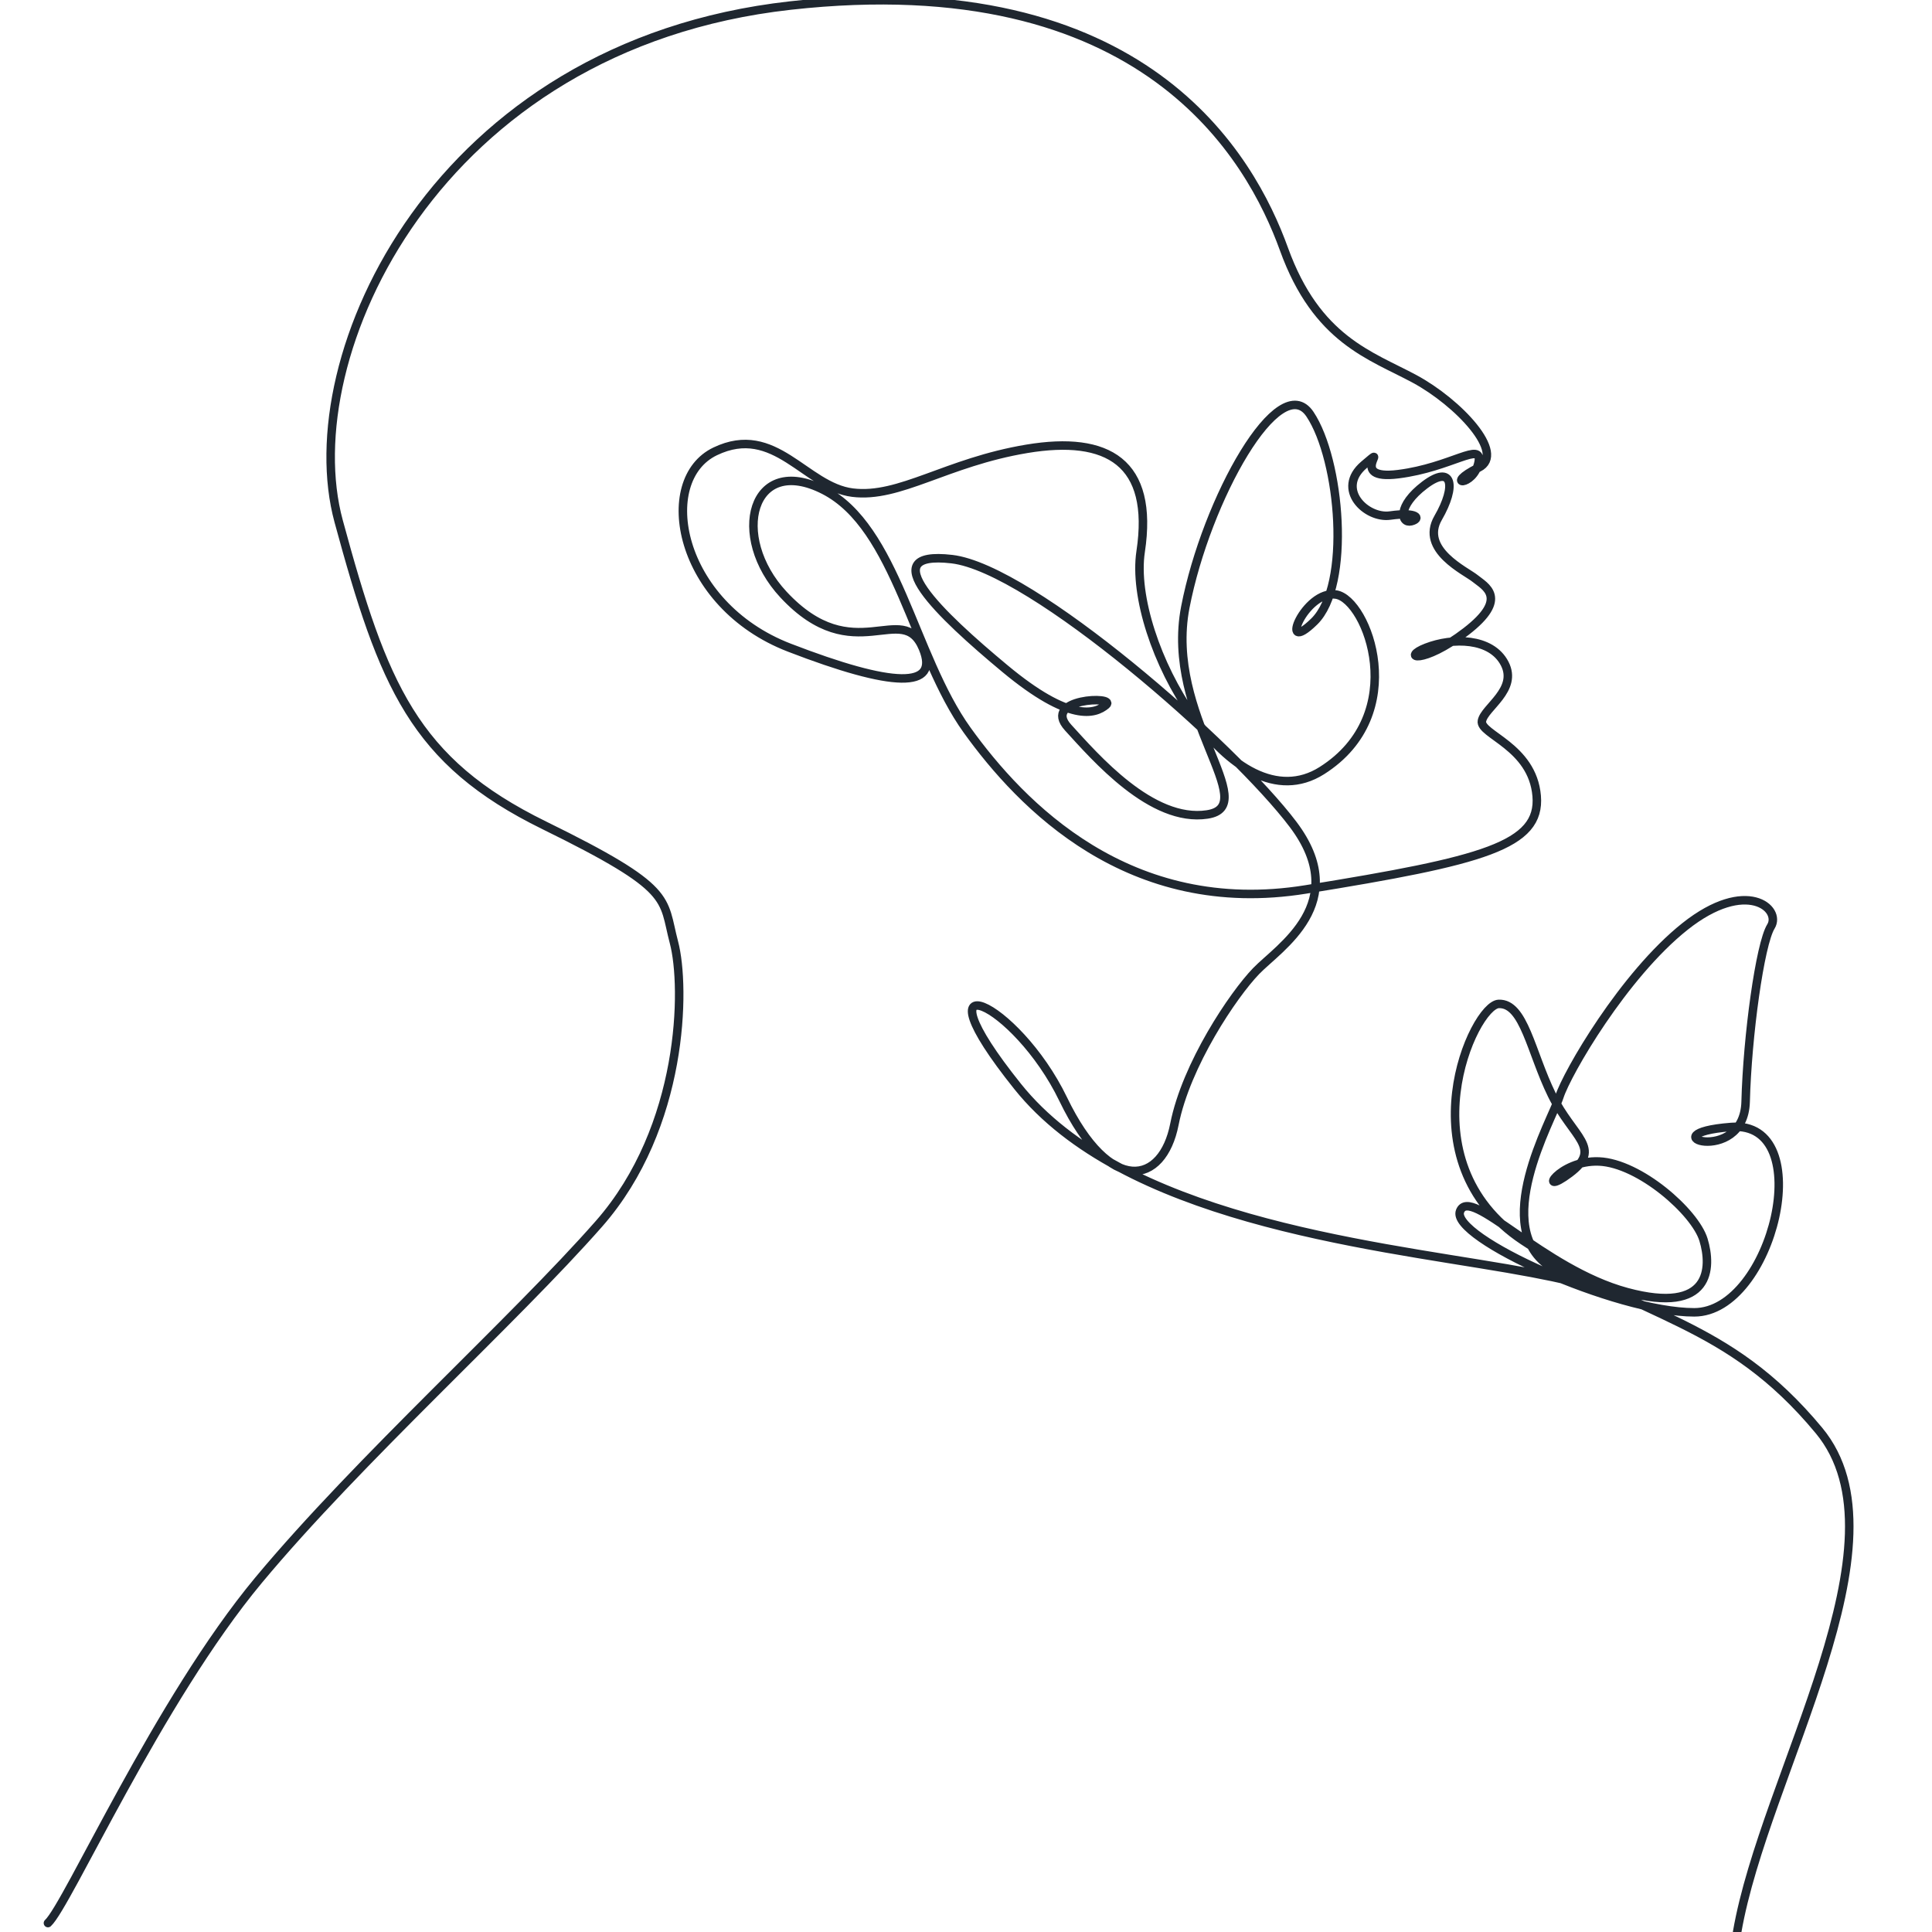
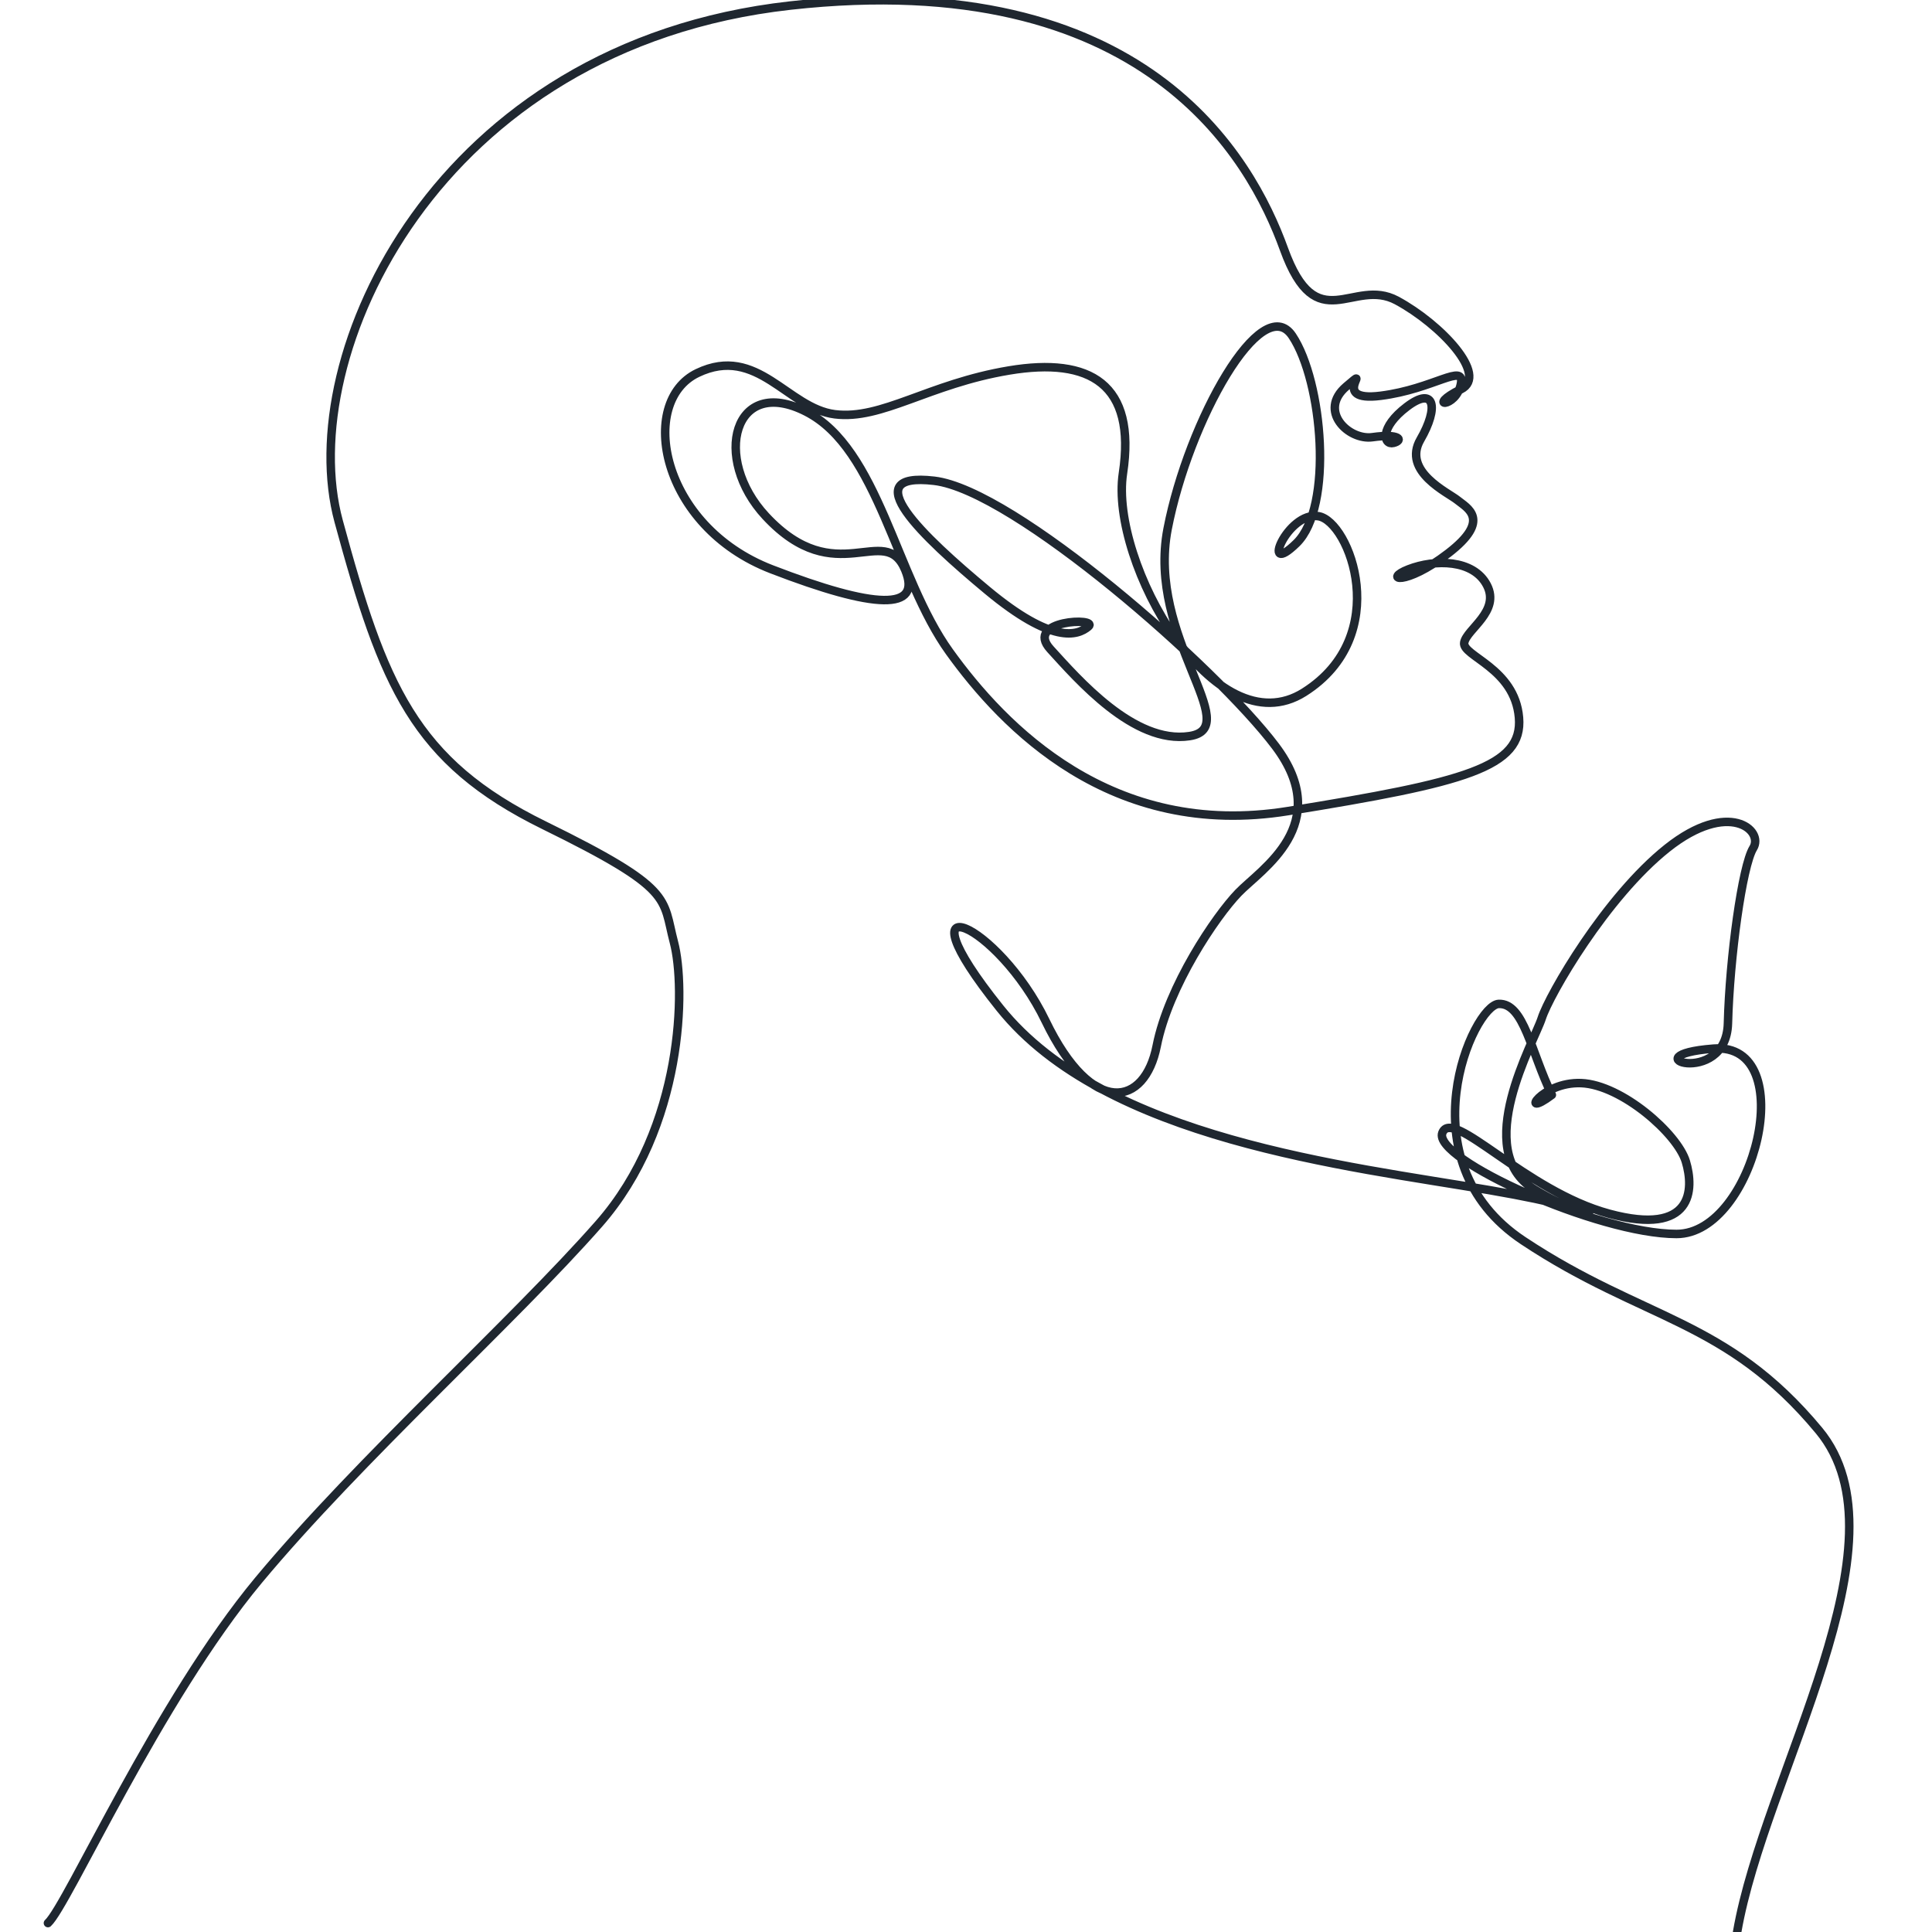
<svg xmlns="http://www.w3.org/2000/svg" version="1.1" x="0px" y="0px" viewBox="0 0 500 500" xml:space="preserve" fill="none" stroke="#1f2730" stroke-width="2.2" stroke-linecap="round" stroke-linejoin="round">
-   <path id="serviciiIl1" class="st0" stroke="#1f2730" stroke-width="2.2" fill="none" d="M449.57,500c7.06-40.83,45.18-100.84,21.18-129.78s-45.37-28.42-76.55-49.14 c-31.18-20.71-12.86-61.05-6.32-61.27c6.54-0.22,8.29,12.43,13.74,23.55c5.45,11.12,13.3,13.74,4.58,20.28 c-8.72,6.54-2.83-3.49,7.63-3.05s24.86,13.08,27.04,20.28s1.96,19.41-19.84,13.52c-21.8-5.89-40.56-27.69-43.17-20.93 c-1.31,3.38,8.78,9.92,21.72,15.62s28.75,10.55,38.89,10.55c20.28,0,32.27-49.71,9.59-47.97c-22.68,1.74,3.27,10.47,3.71-6.54 c0.44-17.01,3.71-40.77,6.54-45.35s-6.32-12.65-22.24,0c-15.92,12.65-30.53,37.94-32.49,44.04s-18.32,34.23-1.96,44.26 c16.35,10.03,25.29,6.54-11.56,0.22s-99.43-13.08-126.68-47.1c-27.25-34.01-0.44-22.02,11.77,3.27 c12.21,25.29,25.73,22.02,28.78,6.54c3.05-15.48,15.26-33.58,21.15-39.68c5.89-6.11,24.86-17.66,9.59-37.94 s-67.66-66.28-88.34-68.68c-20.68-2.4-3.02,14.39,13.77,28.35s23.33,11.77,26.16,9.38c2.83-2.4-16.79-1.74-9.81,5.89 c6.98,7.63,21.59,24.64,35.98,22.46c14.39-2.18-11.12-25.51-5.67-53.64c5.45-28.13,24.42-61.7,32.27-49.93s10.68,44.26,1.09,53.64 c-9.59,9.38-2.4-8.29,5.67-6.98c8.07,1.31,19.41,30.96-3.71,45.57c-23.11,14.61-50.37-33.58-46.88-56.69s-8.5-30.09-29.44-26.6 s-32.92,12.86-45.13,11.34c-12.21-1.53-20.06-18.1-35.54-10.68c-15.48,7.41-9.69,39.66,19.19,50.8 c26.74,10.32,39.01,10.86,34.57,0.18c-5.29-12.72-17.8,5.74-36.09-13.92c-13.98-15.02-8.29-36.63,10.47-27.04 s23.11,42.74,37.07,62.14s41.86,48.62,87.65,41.21c45.79-7.41,60.83-11.34,59.74-24.2c-1.09-12.86-14.83-15.92-14.17-19.41 c0.65-3.49,9.38-8.07,5.89-14.83s-13.52-6.76-20.28-4.14c-6.76,2.62-1.09,4.58,10.25-4.14c11.34-8.72,4.8-11.77,2.4-13.74 c-2.4-1.96-14.39-7.41-9.59-15.7c4.8-8.29,3.71-13.95-3.49-8.5c-7.2,5.45-6.11,10.03-3.49,9.38c2.62-0.65,1.68-2.49-5.45-1.48 c-6.15,0.87-14.17-6.81-6.76-13.13c7.41-6.32-4.83,4.15,8.91,2.41c13.74-1.74,21.83-8.66,20.74-3.06c-1.24,6.4-9.46,6.09,0.02,1.38 c7.23-3.59-5.25-16.86-16.59-22.97S340.78,88,332.28,64.45C323.77,40.9,296.3-8.81,204.51,1.44S76.08,92.36,87.64,134.88 s19.41,62.14,53.2,78.71s30.53,18.75,33.58,30.31c3.05,11.56,2.62,47.75-19.41,72.82s-62.14,61.05-88.09,92.23 s-49.49,84.16-54.51,88.74" />
+   <path id="serviciiIl1" class="st0" stroke="#1f2730" stroke-width="2.2" fill="none" d="M449.57,500c7.06-40.83,45.18-100.84,21.18-129.78s-45.37-28.42-76.55-49.14 c-31.18-20.71-12.86-61.05-6.32-61.27c6.54-0.22,8.29,12.43,13.74,23.55c-8.72,6.54-2.83-3.49,7.63-3.05s24.86,13.08,27.04,20.28s1.96,19.41-19.84,13.52c-21.8-5.89-40.56-27.69-43.17-20.93 c-1.31,3.38,8.78,9.92,21.72,15.62s28.75,10.55,38.89,10.55c20.28,0,32.27-49.71,9.59-47.97c-22.68,1.74,3.27,10.47,3.71-6.54 c0.44-17.01,3.71-40.77,6.54-45.35s-6.32-12.65-22.24,0c-15.92,12.65-30.53,37.94-32.49,44.04s-18.32,34.23-1.96,44.26 c16.35,10.03,25.29,6.54-11.56,0.22s-99.43-13.08-126.68-47.1c-27.25-34.01-0.44-22.02,11.77,3.27 c12.21,25.29,25.73,22.02,28.78,6.54c3.05-15.48,15.26-33.58,21.15-39.68c5.89-6.11,24.86-17.66,9.59-37.94 s-67.66-66.28-88.34-68.68c-20.68-2.4-3.02,14.39,13.77,28.35s23.33,11.77,26.16,9.38c2.83-2.4-16.79-1.74-9.81,5.89 c6.98,7.63,21.59,24.64,35.98,22.46c14.39-2.18-11.12-25.51-5.67-53.64c5.45-28.13,24.42-61.7,32.27-49.93s10.68,44.26,1.09,53.64 c-9.59,9.38-2.4-8.29,5.67-6.98c8.07,1.31,19.41,30.96-3.71,45.57c-23.11,14.61-50.37-33.58-46.88-56.69s-8.5-30.09-29.44-26.6 s-32.92,12.86-45.13,11.34c-12.21-1.53-20.06-18.1-35.54-10.68c-15.48,7.41-9.69,39.66,19.19,50.8 c26.74,10.32,39.01,10.86,34.57,0.18c-5.29-12.72-17.8,5.74-36.09-13.92c-13.98-15.02-8.29-36.63,10.47-27.04 s23.11,42.74,37.07,62.14s41.86,48.62,87.65,41.21c45.79-7.41,60.83-11.34,59.74-24.2c-1.09-12.86-14.83-15.92-14.17-19.41 c0.65-3.49,9.38-8.07,5.89-14.83s-13.52-6.76-20.28-4.14c-6.76,2.62-1.09,4.58,10.25-4.14c11.34-8.72,4.8-11.77,2.4-13.74 c-2.4-1.96-14.39-7.41-9.59-15.7c4.8-8.29,3.71-13.95-3.49-8.5c-7.2,5.45-6.11,10.03-3.49,9.38c2.62-0.65,1.68-2.49-5.45-1.48 c-6.15,0.87-14.17-6.81-6.76-13.13c7.41-6.32-4.83,4.15,8.91,2.41c13.74-1.74,21.83-8.66,20.74-3.06c-1.24,6.4-9.46,6.09,0.02,1.38 c7.23-3.59-5.25-16.86-16.59-22.97S340.78,88,332.28,64.45C323.77,40.9,296.3-8.81,204.51,1.44S76.08,92.36,87.64,134.88 s19.41,62.14,53.2,78.71s30.53,18.75,33.58,30.31c3.05,11.56,2.62,47.75-19.41,72.82s-62.14,61.05-88.09,92.23 s-49.49,84.16-54.51,88.74" />
</svg>